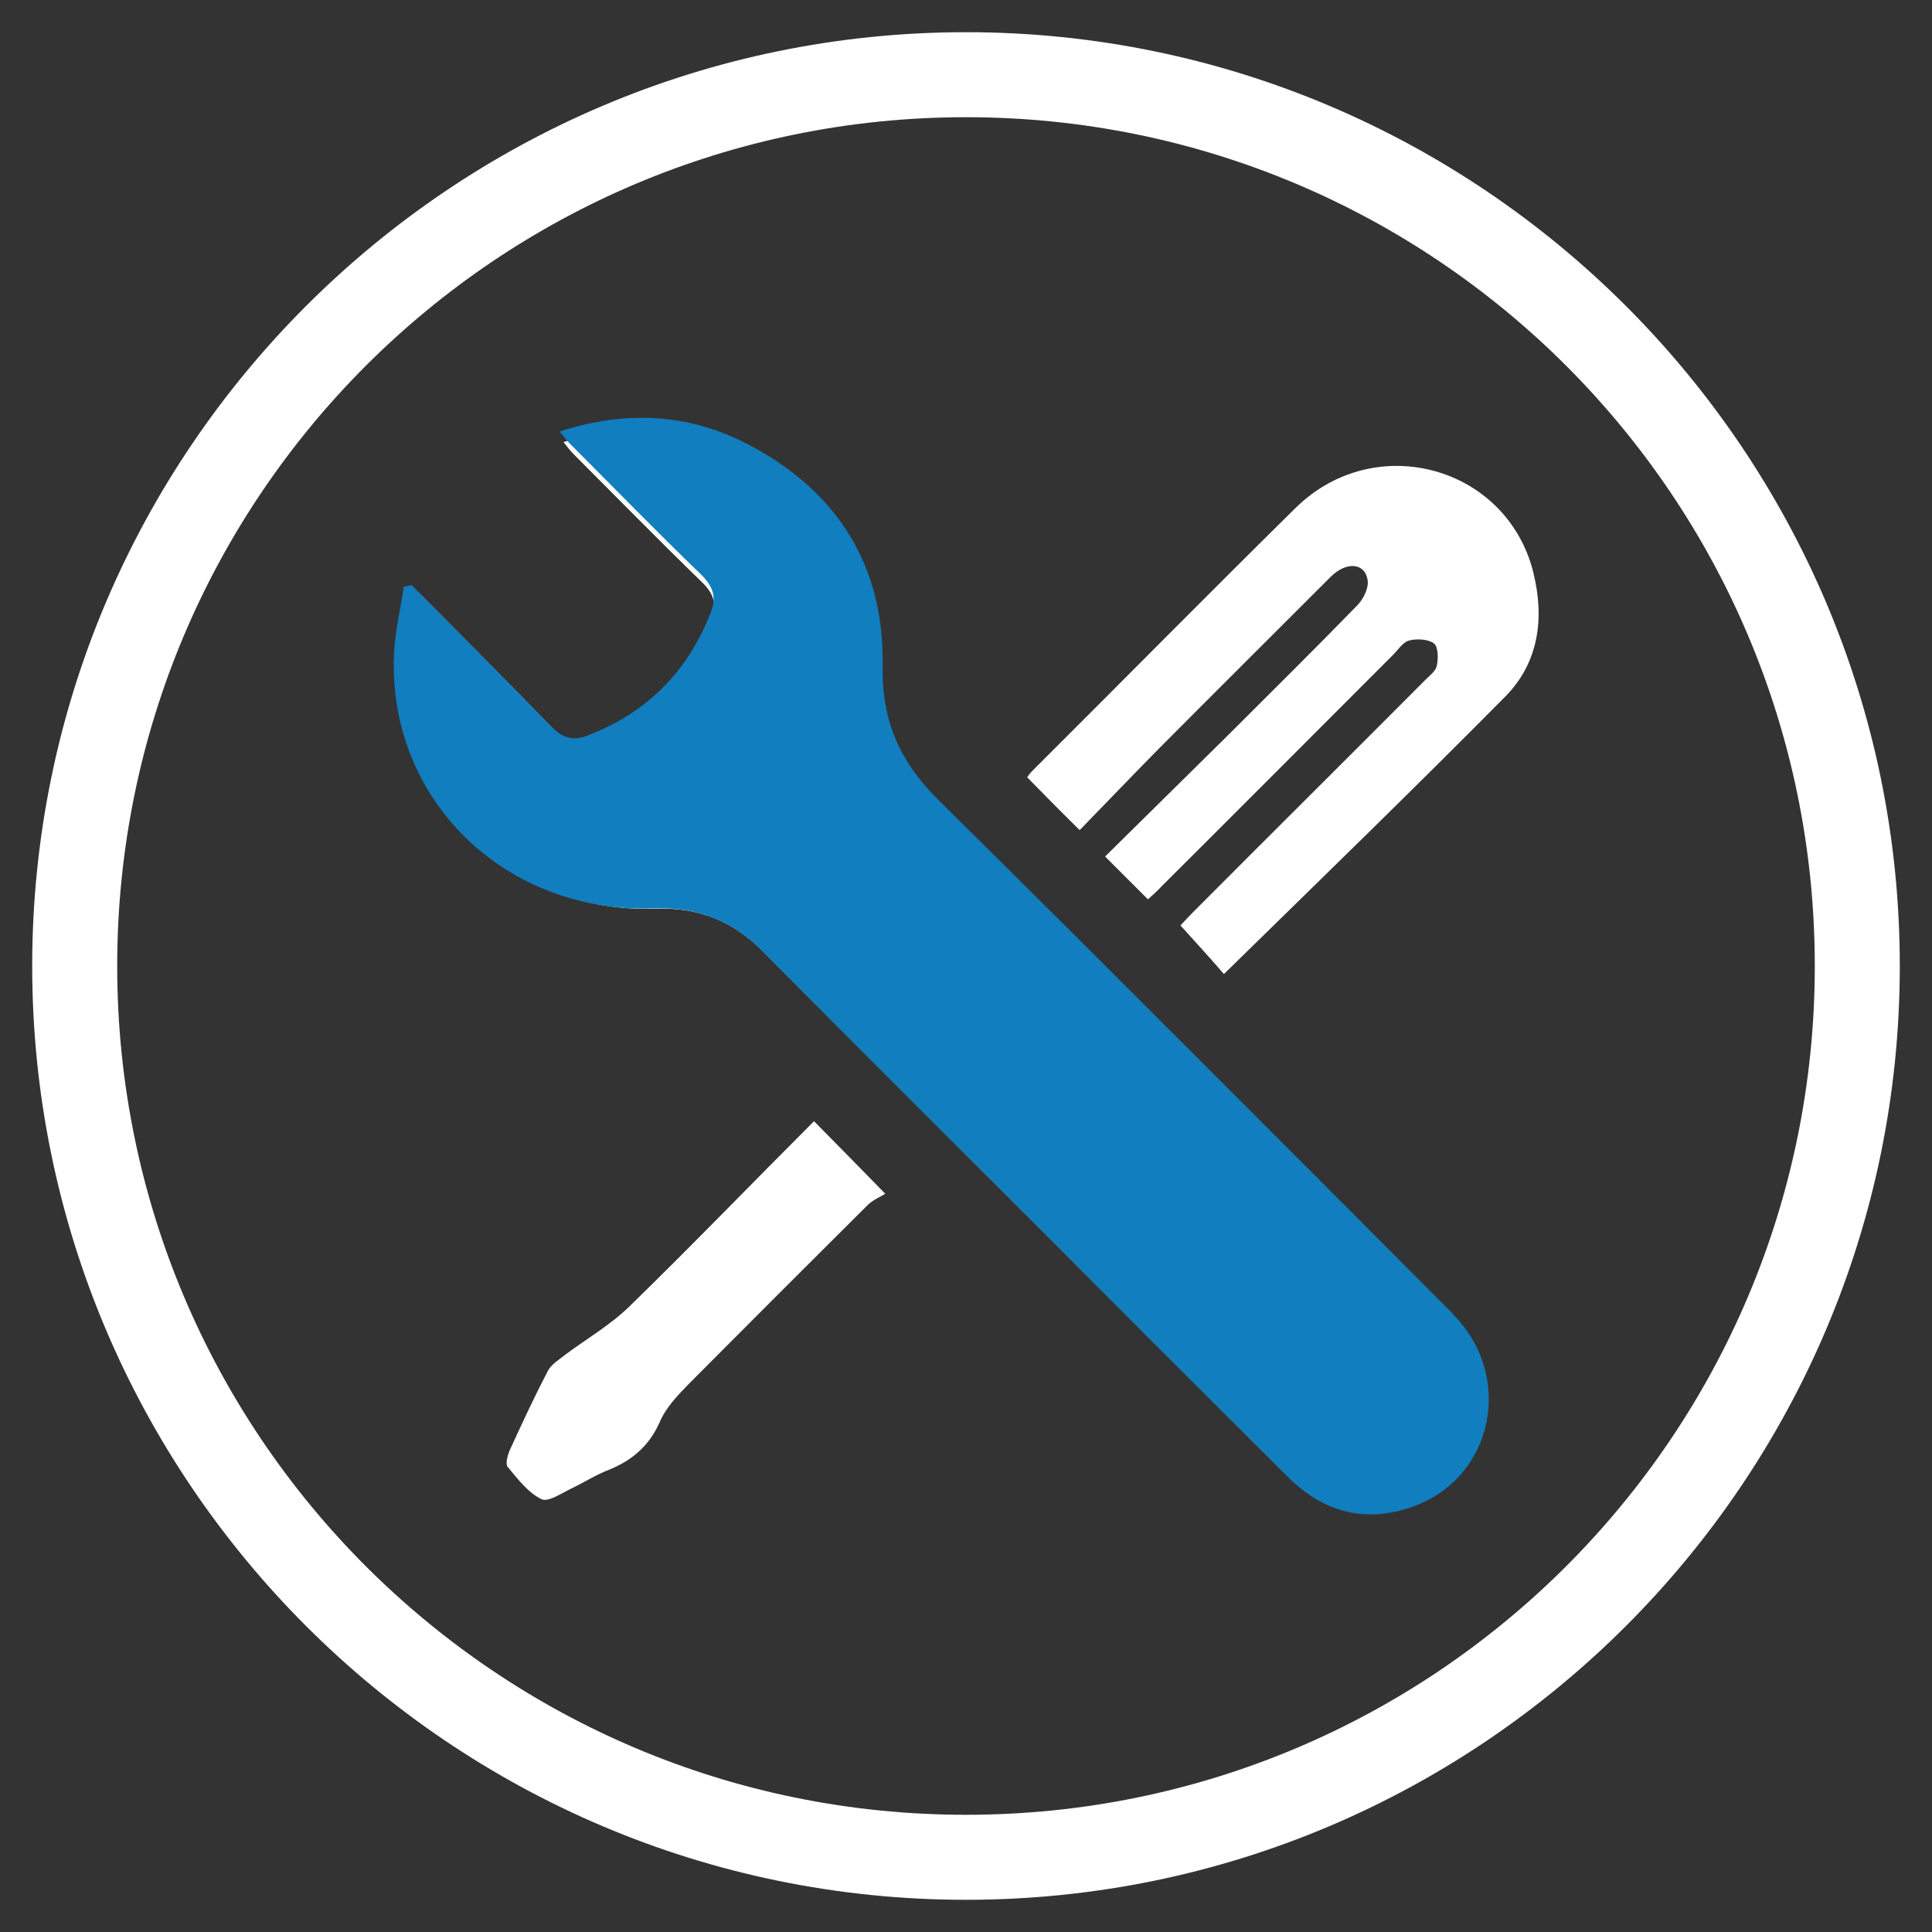
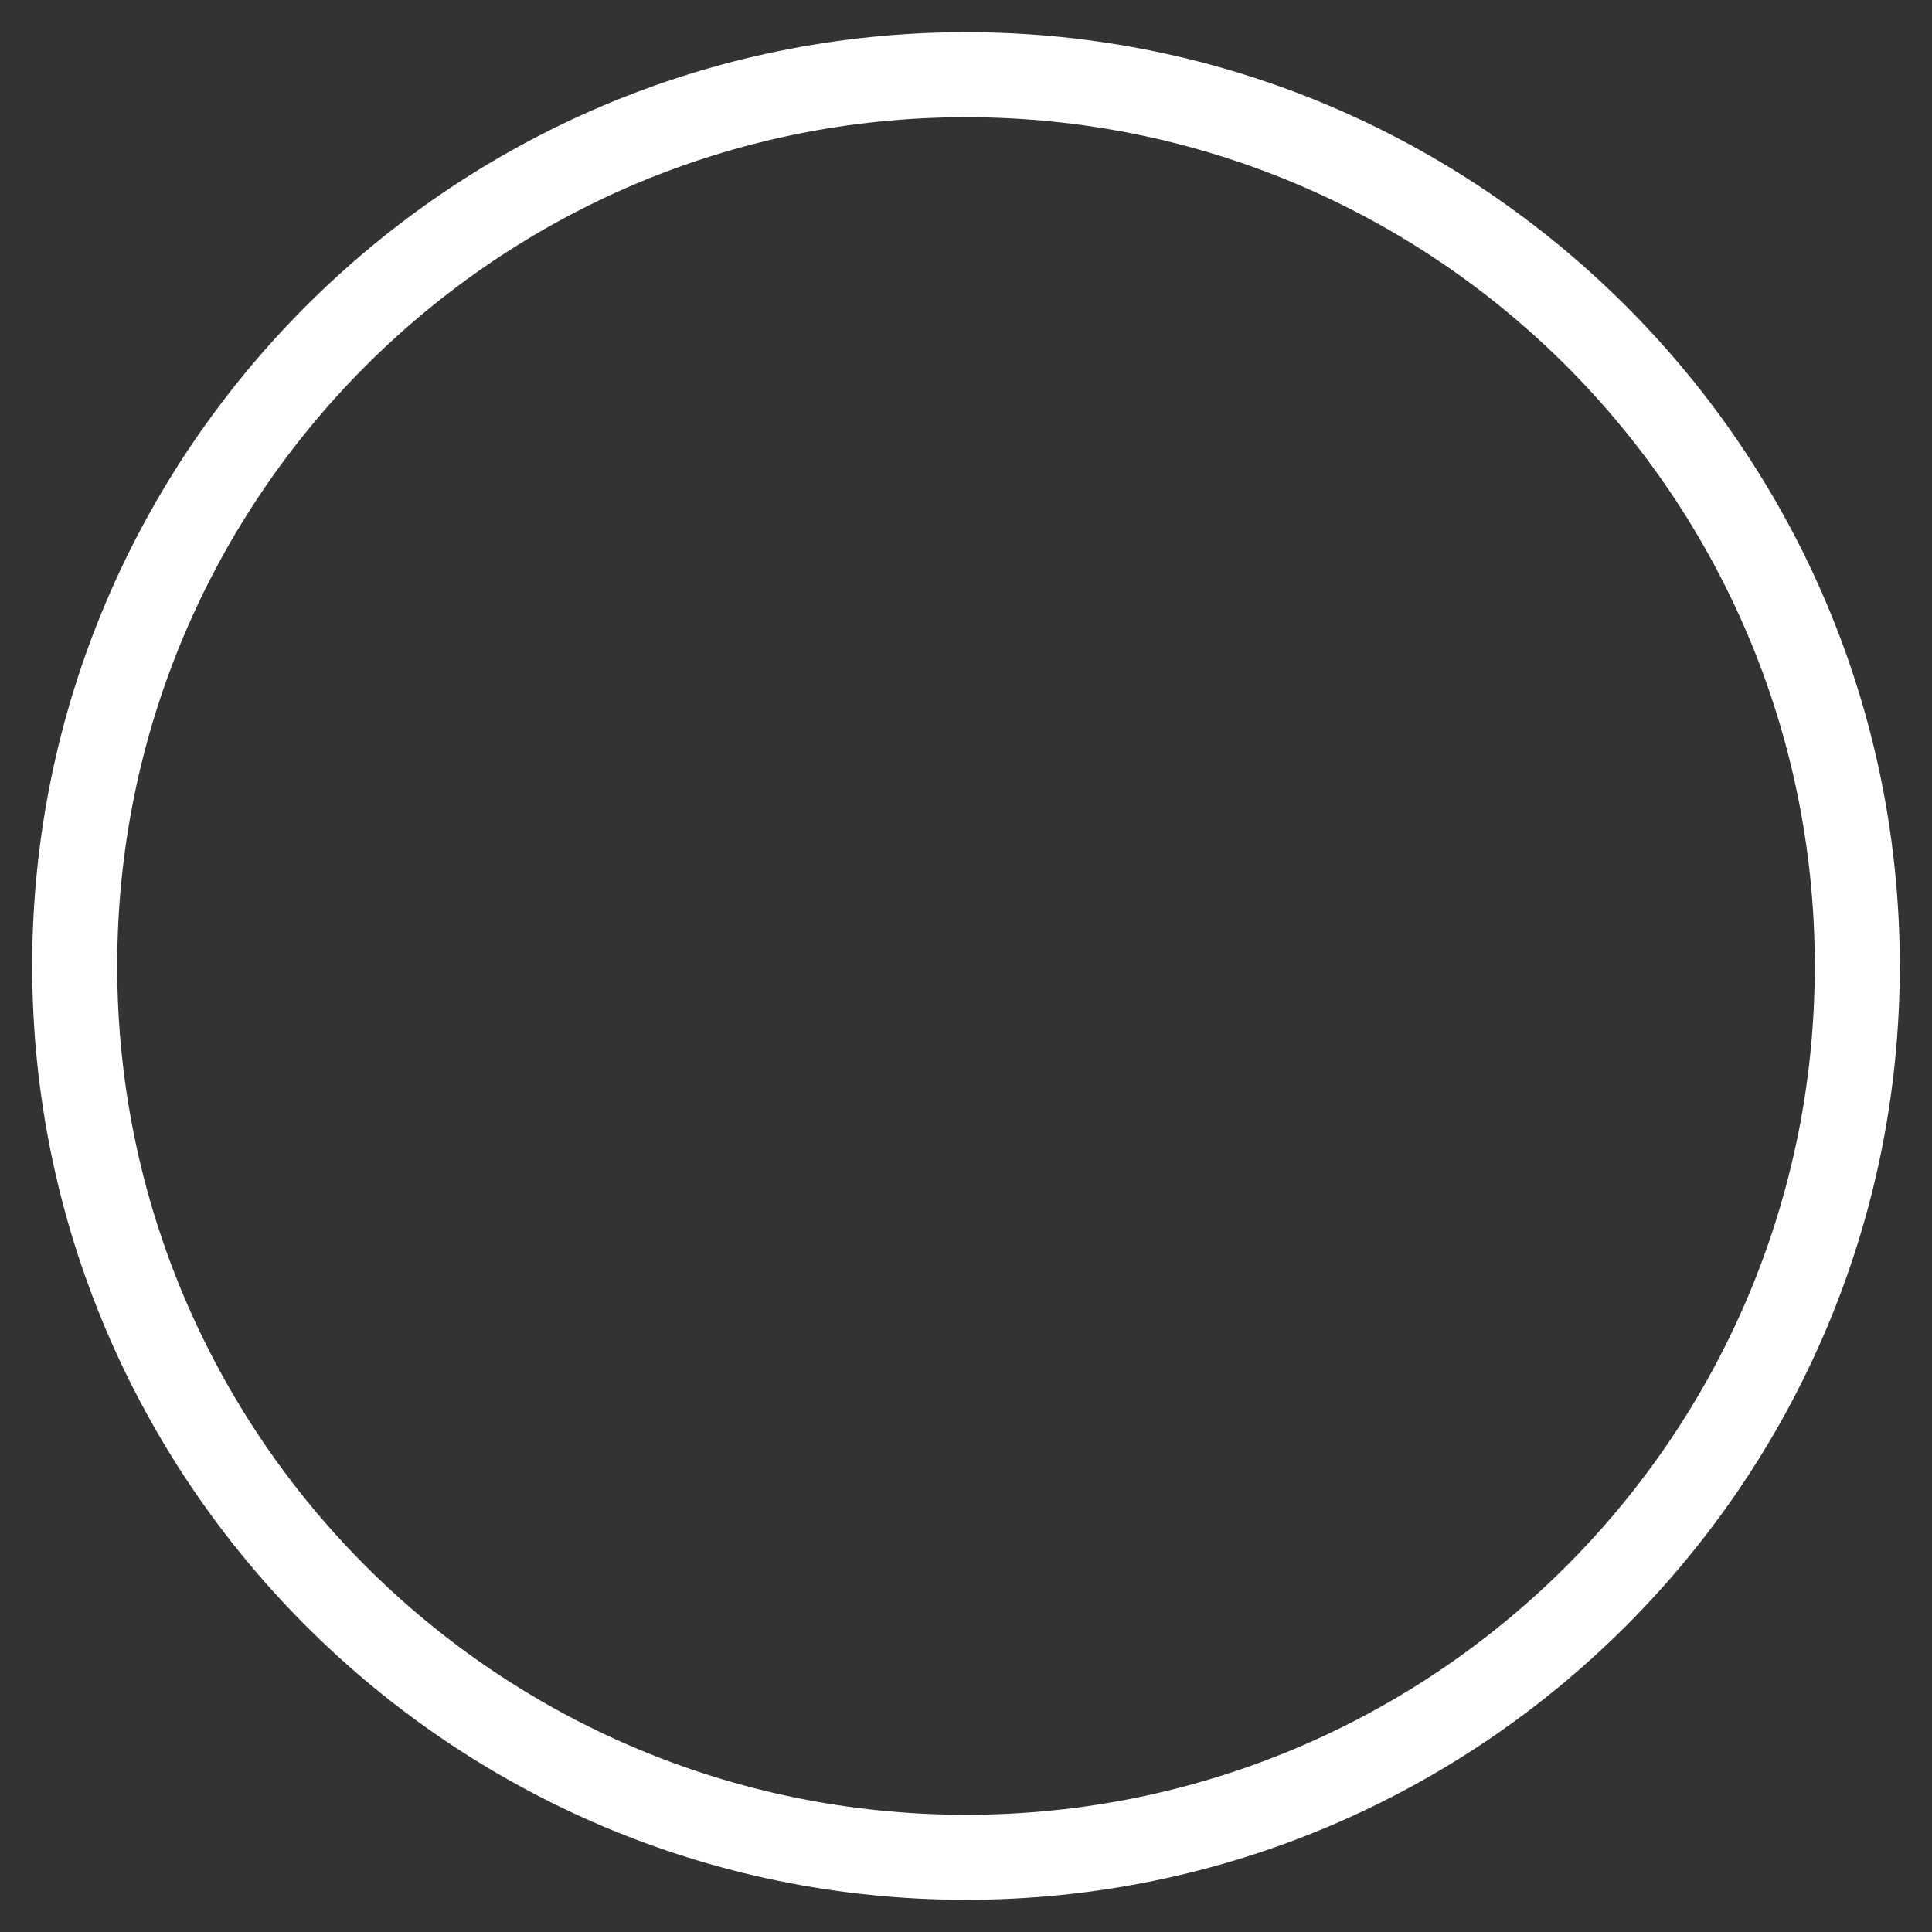
<svg xmlns="http://www.w3.org/2000/svg" id="Layer_2" viewBox="0 0 60 60">
  <rect x="0" y="0" width="60" height="60" fill="#333333" stroke="none" />
  <defs>
    <style>.cls-1{fill:#fff;}.cls-1,.cls-2{stroke-width:0px;}.cls-2{fill:#107ebf;}</style>
  </defs>
  <path class="cls-1" d="M30,3.64c14.56,0,26.36,11.8,26.36,26.36s-11.8,26.36-26.36,26.36S3.64,44.56,3.64,30,15.44,3.64,30,3.64M30,1C14.01,1,1,14.01,1,30s13.01,29,29,29,29-13.01,29-29S45.99,1,30,1h0Z" />
-   <path class="cls-1" d="M43.47,42.91c-.01.79-.61,1.4-1.4,1.4-.8.01-1.46-.63-1.46-1.42,0-.79.65-1.43,1.46-1.42.81,0,1.43.62,1.41,1.44ZM27.5,37.08c-.81-.83-1.48-1.51-2.22-2.26-1.93,1.93-3.79,3.86-5.72,5.74-.59.58-1.33,1.01-1.99,1.5-.2.16-.45.31-.56.52-.42.81-.81,1.65-1.19,2.48-.06.15-.13.41-.05.5.31.37.63.8,1.05,1,.22.1.65-.21.98-.36.37-.18.71-.4,1.1-.55.72-.29,1.26-.74,1.59-1.49.18-.43.54-.81.88-1.16,1.86-1.87,3.72-3.73,5.59-5.59.16-.15.38-.24.54-.34ZM44.64,40.54c-5.19-5.2-10.37-10.42-15.6-15.58-1.19-1.17-1.76-2.42-1.72-4.11.05-3.01-1.37-5.29-4.03-6.7-1.82-.97-3.75-1.08-5.79-.42.13.16.21.27.31.37,1.33,1.33,2.64,2.67,3.99,3.98.36.35.48.69.3,1.14-.7,1.81-1.95,3.07-3.77,3.76-.46.17-.79.04-1.13-.32-1.39-1.44-2.8-2.85-4.21-4.27-.07.02-.15.03-.23.05-.11.73-.29,1.47-.3,2.21-.09,4.34,3.44,7.72,7.9,7.57,1.34-.05,2.41.39,3.34,1.33,2.79,2.82,5.6,5.61,8.4,8.41,2.51,2.52,5.02,5.03,7.54,7.54,1.06,1.06,2.32,1.42,3.75.93,2.5-.85,3.17-3.97,1.27-5.88ZM47.63,17.82c-.8-3.33-4.9-4.48-7.38-2.06-2.75,2.71-5.46,5.46-8.19,8.18-.07.07-.13.15-.16.2.54.55,1.04,1.06,1.63,1.64.81-.83,1.61-1.67,2.43-2.5,1.78-1.79,3.58-3.58,5.37-5.37.47-.47,1.05-.44,1.14.09.05.24-.12.59-.3.78-1.32,1.36-2.68,2.7-4.02,4.04-1.28,1.26-2.55,2.52-3.83,3.78.48.48.9.9,1.33,1.33.15-.13.3-.27.43-.41,2.39-2.38,4.77-4.77,7.15-7.15.18-.17.33-.43.54-.48.23-.06.59-.04.76.09.14.11.14.48.09.7-.04.18-.25.32-.38.46-2.39,2.4-4.8,4.79-7.19,7.19-.17.17-.33.35-.39.41.51.56.97,1.07,1.35,1.51,2.94-2.88,5.87-5.72,8.74-8.62,1.04-1.05,1.22-2.44.87-3.84Z" />
-   <path class="cls-2" d="M45.11,40.79c-5.3-5.31-10.6-10.64-15.94-15.92-1.22-1.2-1.79-2.47-1.76-4.2.06-3.08-1.4-5.4-4.12-6.84-1.86-.99-3.83-1.1-5.91-.43.13.16.22.28.32.38,1.36,1.36,2.69,2.73,4.07,4.06.37.36.49.7.31,1.16-.71,1.85-1.99,3.14-3.85,3.85-.47.18-.8.04-1.15-.32-1.42-1.47-2.86-2.91-4.3-4.36-.08.02-.16.04-.24.05-.11.75-.3,1.5-.31,2.26-.1,4.44,3.51,7.89,8.07,7.73,1.37-.05,2.46.39,3.41,1.36,2.85,2.88,5.72,5.73,8.58,8.59,2.56,2.57,5.13,5.14,7.7,7.7,1.09,1.09,2.37,1.45,3.83.95,2.56-.87,3.24-4.06,1.29-6.01Z" />
</svg>